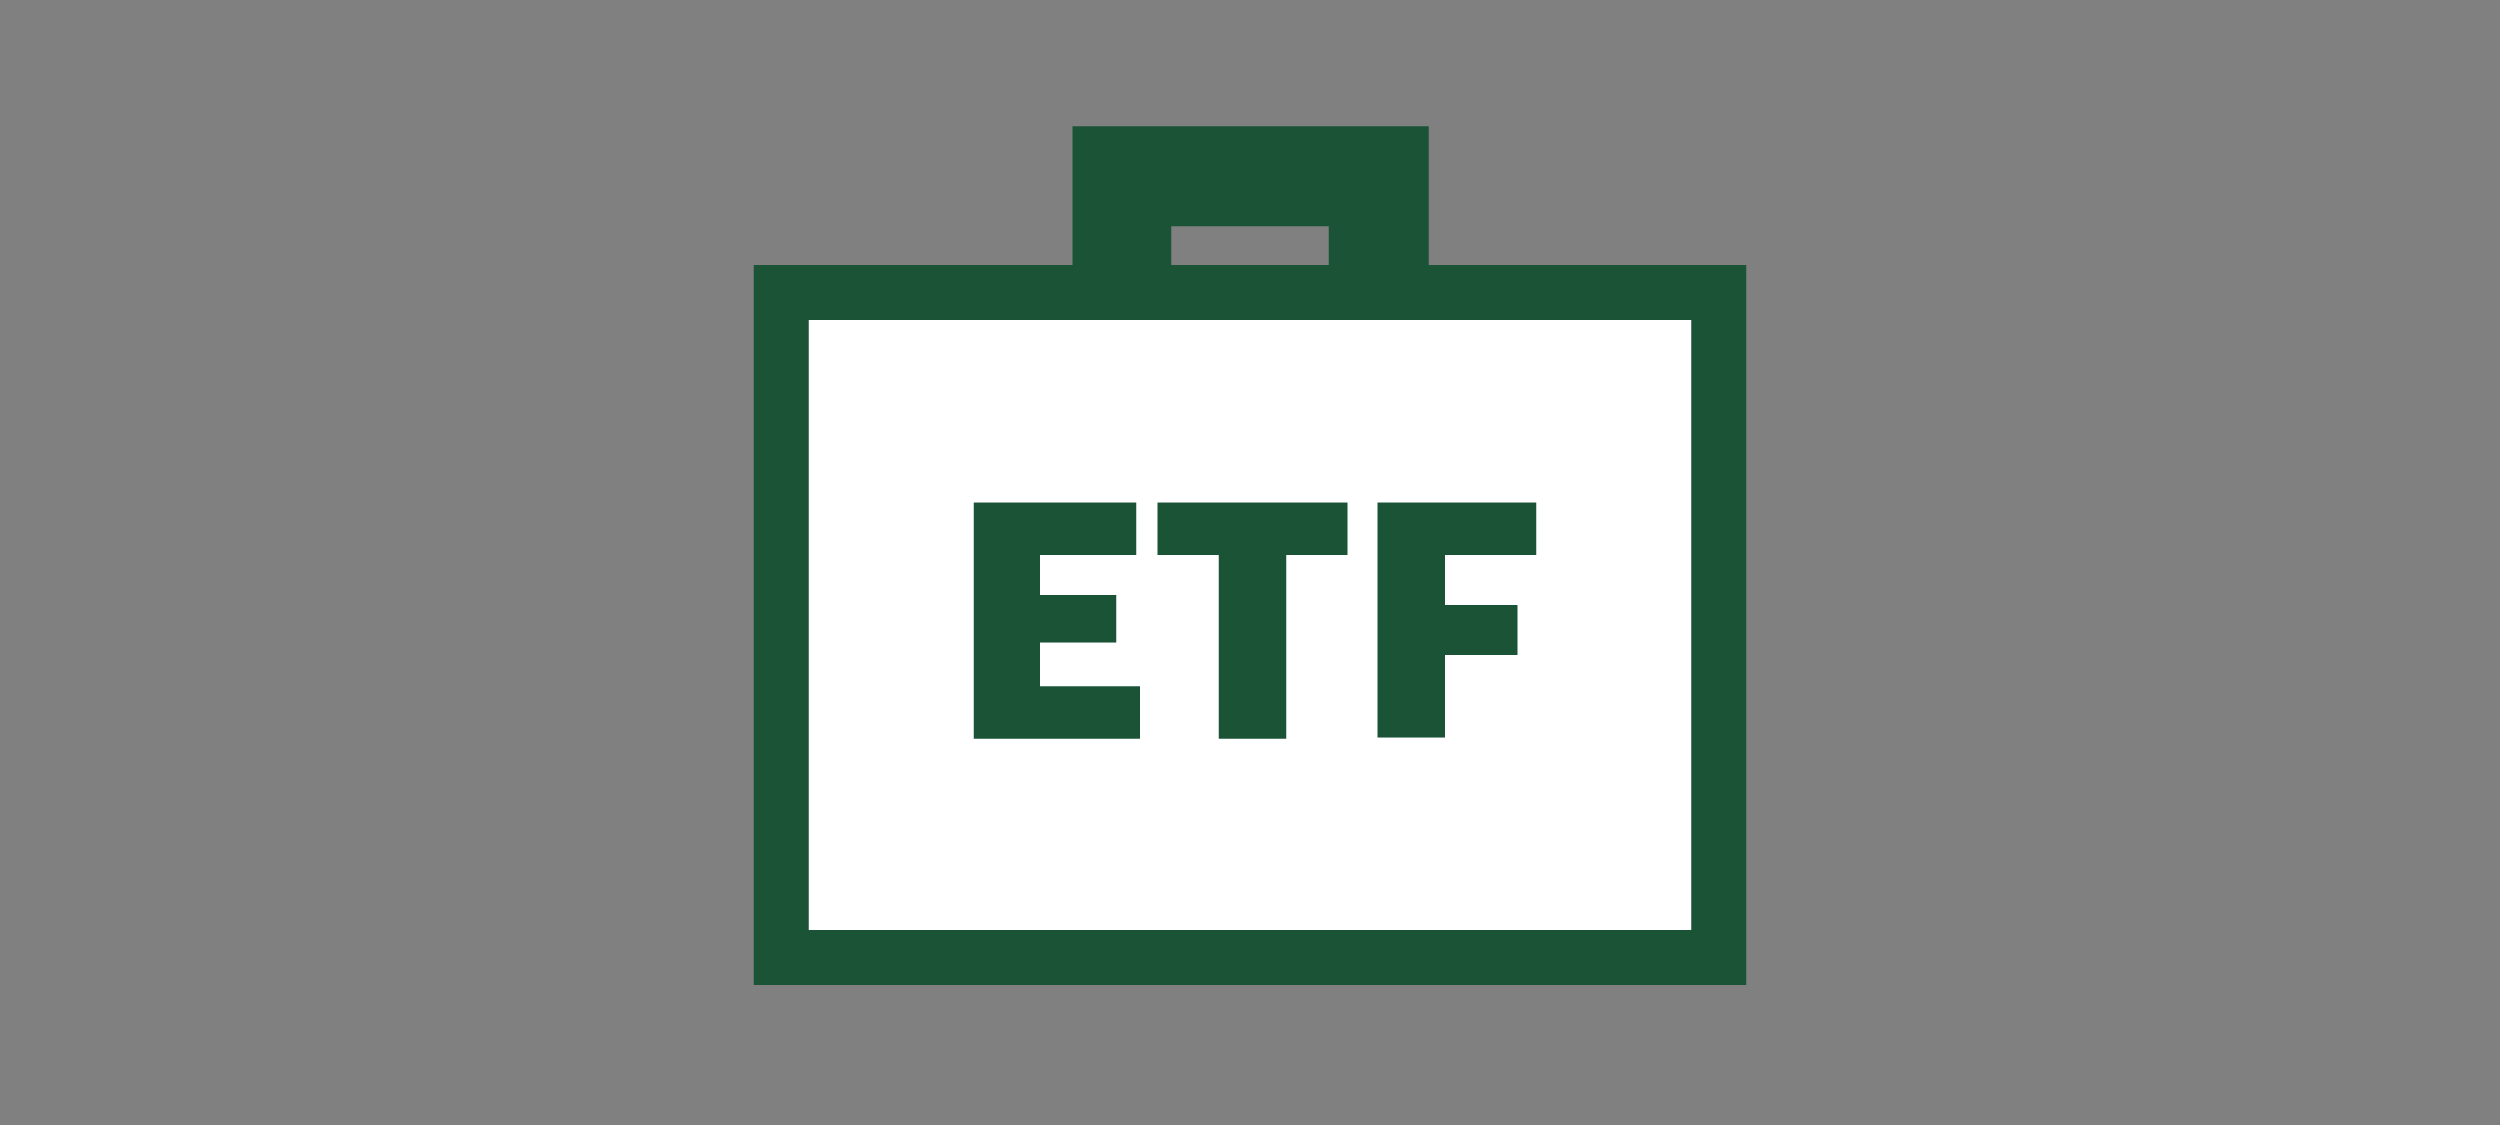
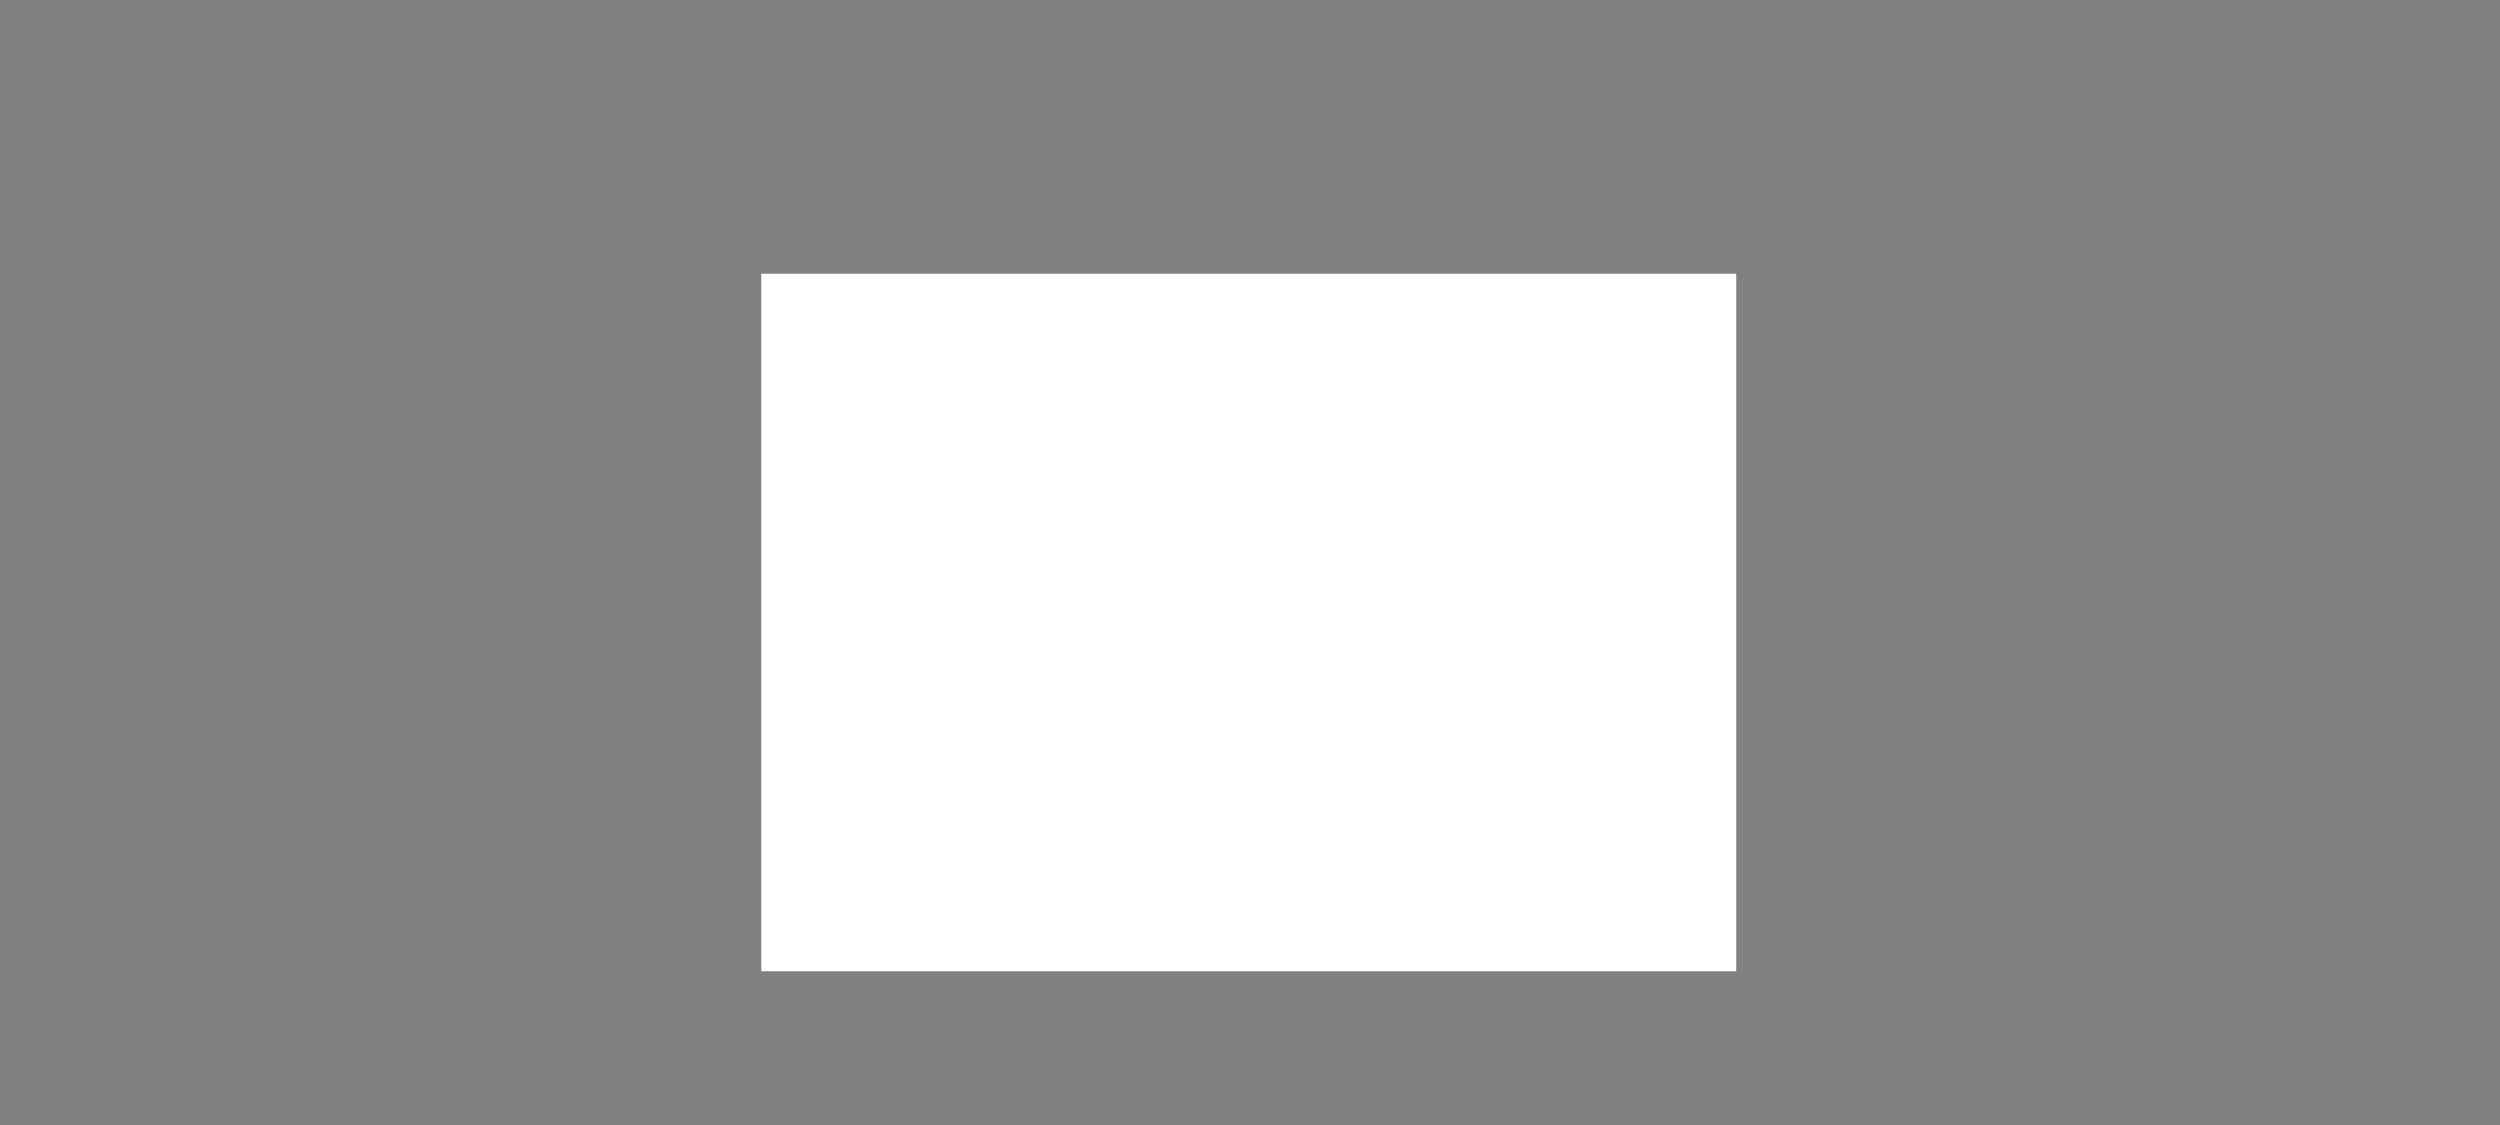
<svg xmlns="http://www.w3.org/2000/svg" version="1.1" id="Layer_1" x="0px" y="0px" viewBox="0 0 200 90" style="enable-background:new 0 0 200 90;" xml:space="preserve">
  <rect x="0" y="0" width="200" height="90" fill="#808080" stroke="none" />
  <style type="text/css">
	.st0{fill:#FFFFFF;}
	.st1{fill:#1A5336;}
</style>
  <g>
    <rect x="60.9" y="21.9" class="st0" width="78" height="55.8" />
    <g id="ETF-en">
-       <path class="st1" d="M114.3,21.2V10.1H85.8v11.1H60.3v57.6h79.4V21.2H114.3z M93.7,18.1h12.6v3.1H93.7V18.1z M64.7,25.6h70.6v48.8    H64.7V25.6z M83.1,54.9h8.1v4.2H77.9V40.2h13v4.2h-7.7v3.2h6.1v3.8h-6.1v3.5H83.1z M92.6,40.2h15.2v4.2h-4.9v14.7h-5.4V44.4h-4.9    C92.6,44.4,92.6,40.2,92.6,40.2z M115.6,44.4v4h5.8v4h-5.8V59h-5.4V40.2h12.7v4.2H115.6z" />
-     </g>
+       </g>
  </g>
</svg>